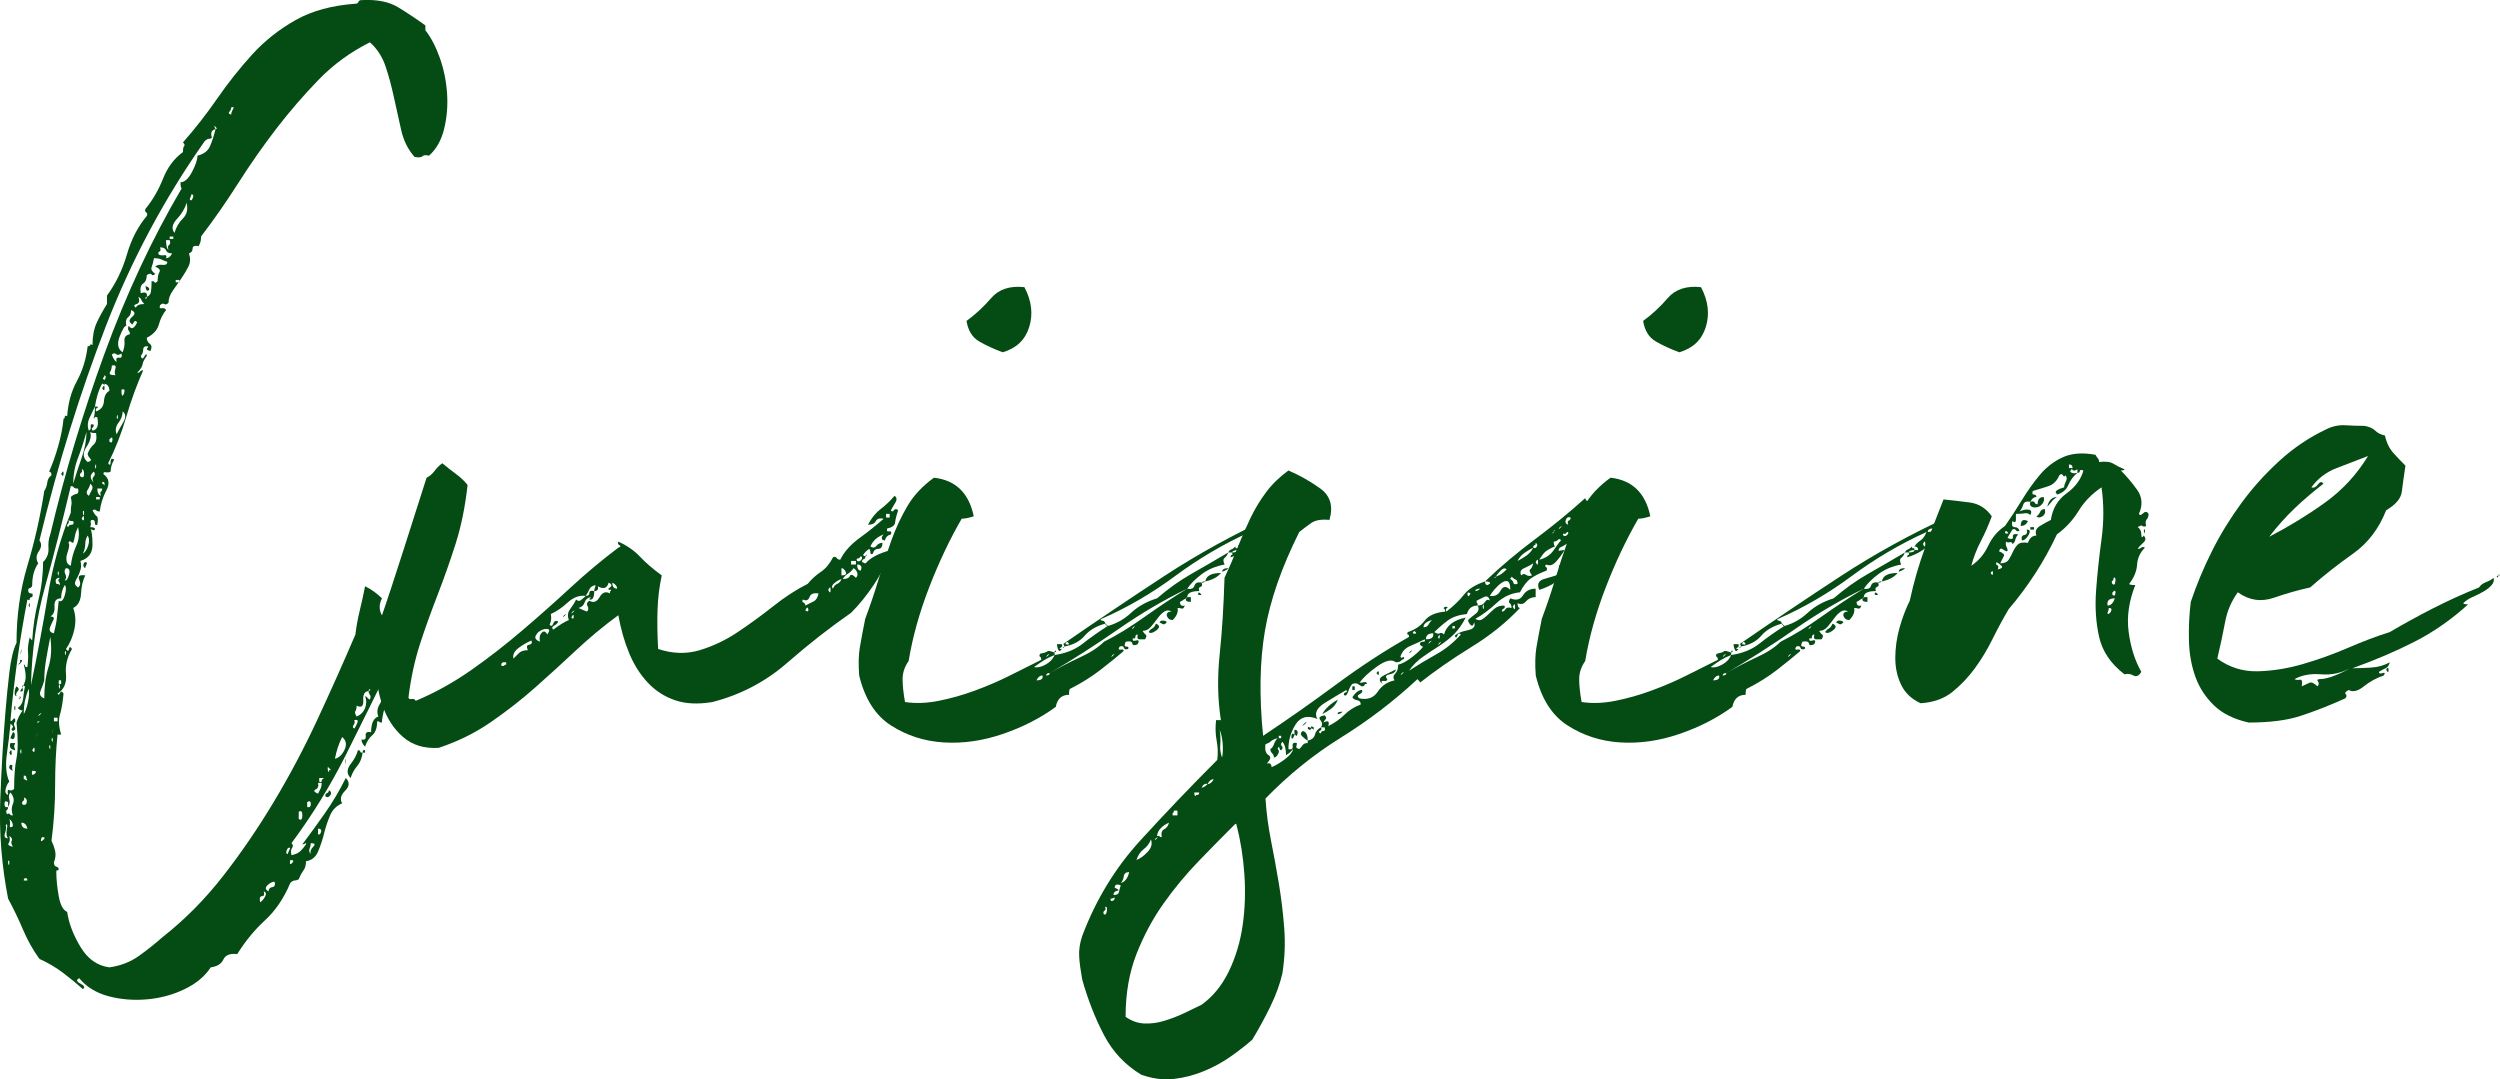
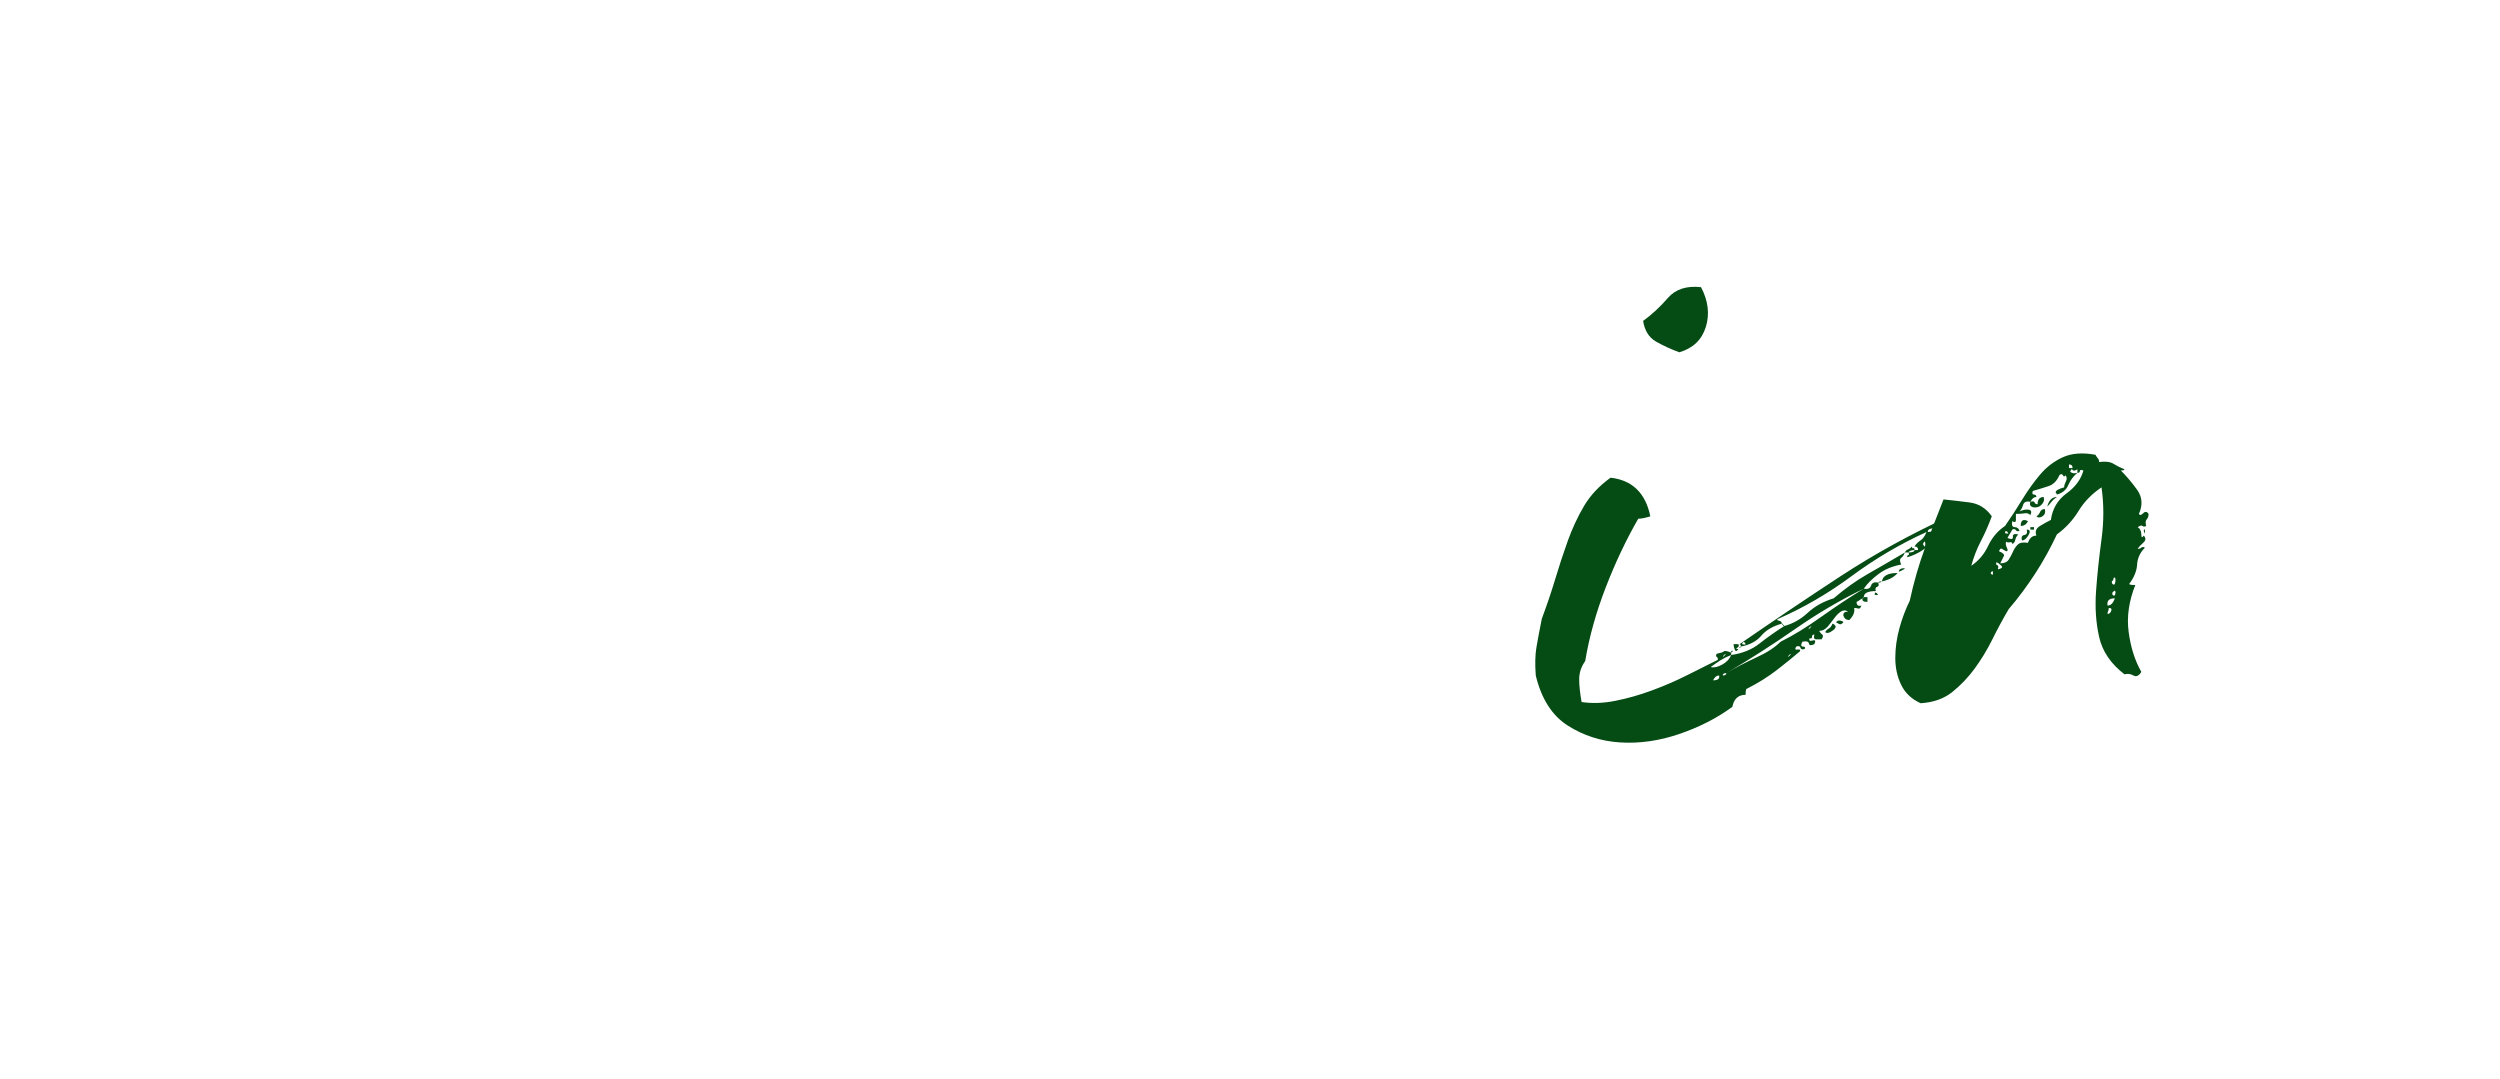
<svg xmlns="http://www.w3.org/2000/svg" id="b" data-name="レイヤー 2" width="207.29" height="89.5" viewBox="0 0 207.29 89.5">
  <defs>
    <style>
      .e {
        fill: #044b14;
      }
    </style>
  </defs>
  <g id="c" data-name=" レイヤー 2">
    <g id="d" data-name=" レイヤー 1-2">
-       <path class="e" d="M7.47,43.71c.13.27.2.75.2,1.45s-.33,1.15-1,1.35c.07.27.07.52,0,.75s-.15.43-.25.6-.17.32-.2.45c-.03.13.05.27.25.4.2-.13.23-.35.1-.65-.13-.3.03-.42.5-.35-.2.4-.32.9-.35,1.5-.03.6-.25,1-.65,1.2.2.54.23,1.12.1,1.75s-.37,1.18-.7,1.65c.13.2.22.2.25,0s.12-.2.25,0c-.4.67-.57,1.37-.5,2.1s-.17,1.27-.7,1.6c.07.13.13.12.2-.05.07-.17.17-.15.3.05-.07.73-.17,1.32-.3,1.75s-.1.98.1,1.65h-.3c-.13,1.27-.2,2.67-.2,4.2s-.1,3.07-.3,4.6c.13.27.23.55.3.85.07.3.03.62-.1.95,0,.2.07.32.2.35.13.03.2.12.2.25-.07.07-.12.08-.15.05s-.05.02-.05.15c0,.6.07,1.27.2,2,.13.73.37,1.17.7,1.3.13.93.5,1.9,1.1,2.9s1.4,1.57,2.4,1.7c.93-.13,1.75-.45,2.45-.95s1.35-1.02,1.95-1.55c1.87-1.47,3.55-3.17,5.05-5.1s2.9-3.98,4.2-6.15,2.5-4.43,3.6-6.8,2.15-4.71,3.15-7.05c.07-.6.18-1.25.35-1.95s.32-1.38.45-2.05c.27.13.52.28.75.45.23.17.45.35.65.55-.27.53-.25,1.03.05,1.5s.38.93.25,1.4c0,.07.13.1.4.1-.07.6-.2,1.1-.4,1.5.27.07.37-.03.3-.3s.03-.37.3-.3c0,.13.03.25.1.35s.07.25,0,.45c.27,0,.4-.2.4-.6.13,0,.2.23.2.7-.07.07-.27.1-.6.1-1.33,2.73-2.65,5.4-3.95,8s-2.82,5.07-4.55,7.4c.13.13.15.27.05.4-.1.13-.12.33-.05.6.33-.07.58-.18.75-.35s.32-.35.45-.55c0-.13-.02-.17-.05-.1-.03.07-.12.1-.25.1.6-.8,1.22-1.65,1.85-2.55.63-.9,1.22-1.88,1.75-2.95.33.33.32.68-.05,1.05-.37.37-.45.72-.25,1.05-.47.2-.8.53-1,1s-.37.97-.5,1.5-.3,1.03-.5,1.5-.53.73-1,.8c0,.33-.07.58-.2.75-.13.17-.27.42-.4.75-.13.07-.25.1-.35.1s-.22.07-.35.2c-.53,1.27-1.23,2.3-2.1,3.1-.87.8-1.63,1.73-2.3,2.8-.6-.07-.98.08-1.15.45-.17.37-.52.58-1.05.65-.47.73-1.18,1.33-2.15,1.8-.97.47-2,.75-3.1.85s-2.17.02-3.2-.25-1.85-.77-2.45-1.5c-.27.13-.23.28.1.45s.4.32.2.45c-.53-.47-1.08-.92-1.65-1.35s-1.22-.82-1.95-1.15c-.53-.73-.98-1.53-1.35-2.4s-.78-1.73-1.25-2.6c-.53-2.73-.75-5.45-.65-8.15.1-2.7.25-5.22.45-7.55.07-.87.17-1.87.3-3s.33-1.97.6-2.5c0-2.27.3-4.4.9-6.4.6-2,1.07-4.07,1.4-6.2.13-.2.22-.43.25-.7s.15-.47.35-.6c0-.2-.07-.3-.2-.3.27-.6.52-1.3.75-2.1s.38-1.57.45-2.3c.07,0,.1-.05.1-.15s.07-.12.2-.05c.07-1.07.33-2.03.8-2.9.47-.87.77-1.83.9-2.9.13,0,.2-.03.2-.1s.07-.07.2,0c0-.73.12-1.35.35-1.85.23-.5.52-1.02.85-1.55v-.7c.73-1,1.28-2.13,1.65-3.4.37-1.27.92-2.33,1.65-3.2.07-.13.05-.23-.05-.3s-.12-.17-.05-.3c.6-.73,1.08-1.57,1.45-2.5s.92-1.67,1.65-2.2c0-.27.03-.43.1-.5s.03-.17-.1-.3c1-1.13,1.95-2.35,2.85-3.65.9-1.3,1.87-2.52,2.9-3.65,1.03-1.13,2.23-2.08,3.6-2.85s3.02-1.21,4.95-1.35c.13,0,.22-.05.25-.15.03-.1.12-.15.25-.15,1.27-.07,2.28.13,3.05.6.77.47,1.52.97,2.25,1.5v.4c.47.6.87,1.37,1.2,2.3s.53,1.92.6,2.95c.07,1.03-.02,2.02-.25,2.95-.23.93-.65,1.67-1.25,2.2-.27-.07-.45-.05-.55.05s-.32.12-.65.05c-.53-.6-.9-1.33-1.1-2.2-.2-.87-.4-1.77-.6-2.7-.2-.93-.43-1.8-.7-2.6-.27-.8-.7-1.47-1.3-2-1.6.8-3.02,1.83-4.25,3.1s-2.4,2.62-3.5,4.05-2.15,2.93-3.15,4.5c-1,1.57-2.03,3.05-3.1,4.45,0,.2-.02.35-.05.45-.03.1-.08.22-.15.35-.33-.07-.5,0-.5.2s-.1.33-.3.4c.13.4.12.77-.05,1.1s-.37.67-.6,1c-.23.33-.47.67-.7,1s-.35.67-.35,1c-.13.13-.25.17-.35.1s-.22-.03-.35.1c-.07.2-.02.28.15.25s.28.02.35.15c-.27.33-.47.73-.6,1.2-.13.47-.47.83-1,1.1,0,.2.08.37.25.5s.18.33.05.6c-.27-.07-.35-.15-.25-.25s.08-.15-.05-.15c-.2,0-.3.1-.3.3s-.07.37-.2.5c.07.27.17.28.3.05.13-.23.2-.25.2-.05-.2.27-.32.5-.35.7-.03.2-.18.43-.45.7.13,0,.22-.03.25-.1s.12-.1.25-.1c-.53,1.2-1,2.48-1.4,3.85s-.9,2.65-1.5,3.85c.13.2.2.17.2-.1s.1-.33.3-.2c-.2.33-.3.67-.3,1-.13.07-.27.08-.4.05-.13-.03-.2.02-.2.15.47.33.55.78.25,1.35s-.48,1.15-.55,1.75c-.13,0-.23-.03-.3-.1-.07-.07-.17-.07-.3,0,.13.27.25.43.35.5s.12.3.05.7c-.13.07-.2.02-.2-.15s-.07-.25-.2-.25-.18.07-.15.2c.03.13.02.27-.05.4h0ZM.67,66.51c-.2-.13-.3-.08-.3.15s.1.32.3.25c0,.13-.03.22-.1.25-.07.03-.07.15,0,.35.13-.07.22-.07.25,0,.03.07.12.1.25.1-.13-.33-.13-.65,0-.95.13-.3.07-.62-.2-.95-.13.13-.17.32-.1.55s.03.45-.1.65c0,0,0-.4,0-.4ZM.67,69.51c-.13-.13-.17-.38-.1-.75s.03-.48-.1-.35c.07.13.05.35-.05.65s-.02.45.25.45ZM17.87,10.71c-.33.07-.43.3-.3.7-.07.07-.15.1-.25.1s-.22.07-.35.2c-3.33,4.73-6.07,9.85-8.2,15.35s-3.97,11.42-5.5,17.75c.2.27.18.57-.05.9s-.25.67-.05,1c-.33.47-.5,1.07-.5,1.8,0,.13-.07.22-.2.25-.13.03-.17.15-.1.35.07.07.15.1.25.1s.12.1.05.3c-.13,0-.2.05-.2.15s-.07.12-.2.05c-.33,1.73-.62,3.45-.85,5.15s-.42,3.32-.55,4.85c0,.13.07.12.2-.05s.2-.12.2.15c-.13.13-.15.28-.05.45.1.17.05.28-.15.35-.13-.07-.15-.15-.05-.25s.05-.22-.15-.35c-.07.73-.17,1.57-.3,2.5s-.07,1.7.2,2.3c-.13.13-.23.33-.3.6s0,.43.2.5c-.07-.33-.03-.47.1-.4s.27.03.4-.1c0-1.07.07-1.92.2-2.55s.13-1.62,0-2.95c.07-.2.13-.37.2-.5s.17-.3.3-.5c-.13,0-.27-.07-.4-.2.27-.2.42-.47.45-.8.03-.33.08-.67.15-1-.2-.13-.27-.08-.2.15.07.23,0,.32-.2.25.27-.4.42-.75.45-1.05s-.02-.68-.15-1.15c.07,0,.1.03.1.1s.07.1.2.1c.07-.53.08-.95.05-1.25s.02-.72.15-1.25c-.07,0,0,.1.2.3.07-1.13.23-2.23.5-3.3s.4-2.13.4-3.2c.33-.33.48-.72.45-1.15-.03-.43.02-.82.15-1.15,1.2-5.07,2.7-10.07,4.5-15s3.93-9.5,6.4-13.7c-.07,0-.1-.17-.1-.5.33,0,.65-.28.95-.85.3-.57.45-1.02.45-1.35.53-.13.88-.4,1.05-.8.17-.4.32-.87.45-1.4.13,0,.13-.07,0-.2s-.13-.07,0,.2ZM.67,71.41c0,.2.02.3.05.3s.05-.04.05-.1v-.2c0-.07-.03-.07-.1,0ZM1.07,70.21c-.13-.2-.17-.37-.1-.5.07-.13,0-.27-.2-.4.07.27.05.47-.05.6s.02.23.35.3ZM.87,63.41c.13,0,.18.05.15.15-.03.1-.02.22.05.35-.33-.13-.4-.3-.2-.5ZM.77,62.41c.13-.27.2-.27.2,0s-.07.27-.2,0ZM1.07,68.51c0-.27-.1-.47-.3-.6.07.13.08.3.05.5s.05.23.25.1ZM.87,61.61h.4c-.07.13-.1.22-.1.25s.03.15.1.35c-.4-.07-.53-.27-.4-.6ZM1.07,60.71c.13,0,.18.12.15.35s-.15.28-.35.15c0-.07.07-.23.2-.5ZM1.17,58.71c.07-.27.1-.27.1,0s-.03.27-.1,0ZM1.37,56.91c.2.13.23.27.1.4s-.17.27-.1.4c-.13,0-.18-.12-.15-.35s.08-.38.15-.45ZM1.67,54.91v-.2c.13,0,.18.03.15.1s-.08.13-.15.2-.12.1-.15.1.02-.07.15-.2ZM1.67,57.91c0,.07-.03.08-.1.05-.07-.03-.03-.05.1-.05ZM1.67,57.91c-.07-.13-.07-.18,0-.15s.07.08,0,.15ZM1.67,62.31c.07.27.1.27.1,0s-.03-.27-.1,0ZM1.77,54.01c0-.27-.02-.25-.05.05s-.02.28.05-.05ZM1.77,61.61c-.07.33-.08.35-.05.05.03-.3.05-.32.05-.05ZM2.27,68.71c-.07-.33-.23-.5-.5-.5,0,.33.17.5.5.5ZM1.87,66.71c.2.07.32,0,.35-.2s-.05-.33-.25-.4c.07.13.05.23-.05.3s-.12.17-.05.3ZM1.97,59.21c.13-.2.25-.53.35-1s.12-.83.05-1.1c-.13.33-.23.67-.3,1-.07.33-.1.7-.1,1.1ZM1.97,64.61c.07,0,.12.02.15.05s.08.05.15.05c-.07-.13-.1-.23-.1-.3s-.07-.1-.2-.1c0,0,0,.3,0,.3ZM2.12,72.81c-.1,0-.15.07-.15.2h.3c0-.13-.05-.2-.15-.2ZM2.37,50.21c.07-.27.1-.28.1-.05s-.03.25-.1.05ZM2.57,56.81c.53-2.53,1-5.02,1.4-7.45.4-2.43,1.03-4.72,1.9-6.85,0-.33.02-.55.05-.65.03-.1.02-.32-.05-.65.13-.13.28-.22.45-.25.17-.03.22-.18.15-.45-.2,0-.32-.03-.35-.1-.03-.07-.12-.1-.25-.1-.73,3.07-1.45,5.87-2.15,8.4-.7,2.53-1.08,5.23-1.15,8.1ZM2.67,63.91c-.07.33,0,.42.2.25s.13-.25-.2-.25ZM2.67,62.21c.13.2.2.18.2-.05s-.07-.22-.2.05ZM3.07,60.91c-.07.33-.07.35,0,.05s.07-.32,0-.05ZM3.27,59.81c-.13,0-.2.03-.2.1.13,0,.2-.03.2-.1ZM3.27,59.21c-.13.2-.12.22.05.05.17-.17.15-.18-.05-.05ZM3.67,56.41c-.07.27-.17.55-.3.85s-.03.52.3.65c0-1,.12-1.87.35-2.6s.28-1.57.15-2.5c-.13.67-.25,1.3-.35,1.9-.1.6-.15,1.17-.15,1.7ZM3.47,69.41c-.13.33-.1.42.1.25.2-.17.17-.25-.1-.25ZM4.07,61.91c.07.27.1.28.1.05s-.03-.25-.1-.05ZM5.07,49.61c-.4,0-.58.22-.55.65.03.43-.08.72-.35.85.2,0,.3.07.3.2-.07.13-.17.35-.3.65-.13.3-.03.48.3.55.13-.53.22-.97.25-1.3.03-.33.08-.8.15-1.4.2.13.37-.02.5-.45s.13-.72,0-.85c-.2.33-.3.7-.3,1.1ZM4.27,61.31c.07.27.1.28.1.05s-.03-.25-.1-.05ZM4.37,60.61c-.07.33-.07.35,0,.05s.07-.32,0-.05ZM4.47,59.81h.3v-.3h-.3v.3ZM4.67,48.41c.13,0,.23.04.3.1,0-.13-.03-.23-.1-.3-.07-.07-.03-.17.1-.3-.33,0-.43.17-.3.5ZM4.77,58.01c-.07.33-.08.35-.05.05.03-.3.05-.32.05-.05ZM4.77,47.51c.07.27.1.28.1.05s-.03-.25-.1-.05ZM4.87,56.71h.2v-.3h-.2v.3ZM4.87,56.91c.07.27.1.27.1,0s-.03-.27-.1,0ZM5.07,39.31c.13-.27.2-.28.2-.05s-.07.25-.2.05ZM5.37,48.11c.13.07.25-.08.35-.45s.02-.55-.25-.55c-.13.13-.15.3-.05.5s.08.37-.05.5ZM5.37,54.11c.07.27.1.28.1.05s-.03-.25-.1-.05ZM6.07,45.01c-.07,0-.13-.03-.2-.1-.07-.07-.13-.03-.2.1.07.07.08.18.05.35-.03.17-.08.35-.15.55s-.08.4-.05.6c.03.2.15.33.35.4.07-.6.22-1.15.45-1.65s.28-1.02.15-1.55c-.13.27-.22.5-.25.7s-.08.4-.15.6ZM5.67,43.71c0-.13.08-.2.25-.2s.22-.1.15-.3c-.2,0-.33-.03-.4-.1.07.13.05.25-.05.35-.1.1-.08.18.05.25ZM6.07,40.11c.2-.67.43-1.38.7-2.15s.4-1.48.4-2.15c-.2.73-.43,1.45-.7,2.15s-.4,1.42-.4,2.15ZM6.67,39.51c.2.13.3.07.3-.2s-.07-.4-.2-.4c.07.13.05.23-.05.3s-.12.17-.05.3ZM6.77,43.01c.13.2.2.18.2-.05s-.07-.22-.2.05ZM6.87,42.41c0,.2.02.3.05.3s.05-.03.05-.1v-.2c0-.07-.03-.07-.1,0ZM6.87,45.91c.2-.13.35-.37.45-.7s.08-.6-.05-.8c-.13.2-.2.43-.2.7s-.07.53-.2.8ZM7.07,46.61c.13,0,.17.07.1.2s-.1.23-.1.3c-.13-.07-.18-.17-.15-.3.03-.13.08-.2.15-.2ZM7.27,38.31c.27-.07.33-.17.2-.3s-.2-.27-.2-.4c.13-.33.3-.58.5-.75s.27-.48.2-.95c-.27,0-.43-.03-.5-.1.13.33.03.75-.3,1.25-.33.5-.3.92.1,1.25ZM7.37,41.11c.07-.13.15-.3.25-.5s.05-.37-.15-.5c0,.13-.07.3-.2.5-.13.2-.1.37.1.5ZM7.87,33.71c-.13.27-.28.58-.45.95-.17.37-.18.72-.05,1.05.13-.07.18-.18.15-.35-.03-.17.05-.22.25-.15,0,.13-.03.22-.1.25-.07.03-.07.12,0,.25.4-.07.53-.43.4-1.1-.13-.07-.22-.05-.25.05s-.05.08-.05-.05c.07-.13.1-.43.1-.9.27,0,.33.03.2.1s-.17.17-.1.3c.4-.13.62-.42.65-.85s.18-.72.45-.85c0-.33-.13-.53-.4-.6,0,.13-.02.17-.05.1s-.08-.1-.15-.1c-.27.47-.47,1.1-.6,1.9ZM7.47,43.71c.2,0,.33.03.4.1,0,.13-.05.18-.15.15s-.18-.08-.25-.15v-.1ZM7.77,40.01c-.13-.2-.13-.37,0-.5s.13-.27,0-.4c-.33.27-.33.57,0,.9ZM7.87,38.71c.07.2.1.18.1-.05s-.03-.21-.1.05ZM7.97,41.41h.3v-.2h-.3s0,.2,0,.2ZM8.37,41.11c-.07-.2-.07-.32,0-.35s.1-.12.1-.25h-.4c0,.33.1.53.3.6ZM8.47,32.21c.13-.27.2-.28.2-.05s-.07.25-.2.05ZM8.67,40.11c0-.07-.03-.12-.1-.15-.07-.03-.1.02-.1.15.07,0,.12.03.15.1s.05.03.05-.1ZM8.67,31.51c.13-.2.13-.33,0-.4,0,.07-.03.13-.1.2s-.03.13.1.2ZM9.07,36.41v.2c.13.13.22.1.25-.1.03-.2-.02-.27-.15-.2,0,.07-.03.1-.1.1ZM9.57,31.11c-.07-.13-.07-.32,0-.55s-.03-.32-.3-.25c0,.2-.05.38-.15.55-.1.17.05.25.45.25ZM9.27,29.41c.13.33.27.54.4.6-.07-.27,0-.38.2-.35.2.04.27-.08.2-.35-.2.13-.35.15-.45.05-.1-.1-.22-.08-.35.05ZM9.67,36.01c.13-.27.32-.6.55-1,.23-.4.22-.7-.05-.9,0,.33-.12.65-.35.95-.23.3-.28.62-.15.95ZM9.67,34.61c.07.2.1.18.1-.05s-.03-.22-.1.05ZM10.47,27.01c-.13,0-.32.3-.55.9-.23.6-.15,1.04.25,1.3.13-.33.18-.65.15-.95-.03-.3.12-.48.45-.55,0-.13-.03-.23-.1-.3-.07-.07-.07-.2,0-.4.13.2.27.25.4.15.13-.1.23-.25.3-.45-.13-.13-.23-.12-.3.05-.07.17-.13.18-.2.05-.2-.13-.17-.32.1-.55s.23-.42-.1-.55c0,.27-.08.47-.25.6-.17.13-.22.37-.15.7ZM10.17,32.81c.07-.07.12-.18.15-.35s-.05-.22-.25-.15c0,.33.03.5.1.5ZM11.27,25.51c.07-.2.3-.3.7-.3-.13-.13-.22-.25-.25-.35s-.12-.18-.25-.25c.13.33.08.53-.15.6s-.25.17-.05.3ZM12.17,24.61c-.13.07-.17.12-.1.15.07.03.1-.02.1-.15.2-.07.32-.22.35-.45.03-.23.05-.52.05-.85.13,0,.22.03.25.1s.12.04.25-.1c0-.33.05-.58.15-.75.1-.17-.02-.32-.35-.45.13-.13.33-.18.6-.15s.4-.05.4-.25c-.2-.07-.37-.13-.5-.2-.13-.07-.33-.1-.6-.1-.07.33-.13.58-.2.75s.03.35.3.55c-.13.13-.23.15-.3.05-.07-.1-.2-.08-.4.05,0,.33-.1.57-.3.7-.2.13-.27.4-.2.8.4-.13.57-.03.5.3ZM12.07,23.71c.33.13.4.27.2.4-.13,0-.2-.13-.2-.4ZM13.17,21.11c.13.07.28.08.45.05s.22.05.15.25c.2,0,.37-.13.5-.4-.27,0-.43-.08-.5-.25s-.23-.25-.5-.25c.07.2.05.32-.05.35s-.12.12-.05.25ZM13.97,20.71c-.07-.2-.05-.33.05-.4s.12-.2.05-.4h-.3c0,.47.07.73.2.8ZM14.07,19.81h.3v-.2h-.3v.2ZM14.47,19.31c.13-.47.37-.87.7-1.2s.43-.77.3-1.3c-.13.47-.4.92-.8,1.35-.4.43-.47.82-.2,1.15ZM14.57,23.41h.3v-.2h-.3v.2ZM15.87,16.61c.07-.07.12-.17.15-.3s-.02-.2-.15-.2c0,.07-.03.17-.1.3-.07.13-.03.2.1.2ZM19.17,9.51c0-.13.05-.28.15-.45s.05-.22-.15-.15c0,.13-.05.25-.15.35s-.05.18.15.25ZM21.57,74.81c.13-.07.27-.22.4-.45.13-.23.1-.38-.1-.45.07.27.02.4-.15.4s-.22.17-.15.5ZM22.27,73.91c0-.2.1-.32.3-.35.2-.03.27-.18.2-.45-.2,0-.4.1-.6.3-.2.2-.17.37.1.5ZM23.87,70.81c0-.07.07-.23.2-.5-.13-.07-.23,0-.3.2s-.03.3.1.3ZM24.07,71.31c-.07.33-.02.42.15.25s.12-.25-.15-.25ZM24.77,67.91c.2.13.3.03.3-.3s-.1-.43-.3-.3v.6ZM25.47,66.91c.2.07.3-.02.3-.25s-.1-.28-.3-.15v.4ZM25.77,70.81c-.07-.2,0-.4.2-.6s.13-.3-.2-.3c0,.13-.03.28-.1.45s-.03.32.1.45ZM26.37,65.81c.07-.13.13-.27.2-.4.07-.13.1-.3.1-.5h-.3c.07.27,0,.45-.2.55-.2.1-.13.21.2.35ZM26.37,68.71v.4c0,.13.07.13.2,0,.13-.27.07-.4-.2-.4ZM26.47,64.81c.13.07.2.05.2-.05s.07-.18.2-.25h-.4s0,.3,0,.3ZM27.27,65.51c.2.13.23.28.1.45s-.27.18-.4.05c0-.13.05-.22.15-.25s.15-.12.15-.25ZM27.47,63.91c-.13-.2-.23-.3-.3-.3,0,.27.03.4.1.4,0-.2.07-.23.2-.1ZM28.57,62.16c.2-.43.13-.78-.2-1.05-.27.53-.47,1.13-.6,1.8.33-.07.6-.32.8-.75ZM28.67,63.11c0-.27-.02-.25-.05.05-.03.3-.02.28.05-.05ZM30.07,62.41c-.07.47-.22.83-.45,1.1-.23.27-.42.6-.55,1-.33-.33-.33-.72,0-1.15s.53-.82.6-1.15c.13,0,.2.03.2.1s.07.1.2.1h0ZM29.37,60.41c.07-.07.15-.21.25-.45.1-.23.02-.32-.25-.25.07.13.05.27-.05.4-.1.13-.08.23.05.3ZM30.57,57.31c-.33,0-.48.25-.45.75.03.5-.15.65-.55.45,0,.2-.03.35-.1.45-.07.1-.03.25.1.45.33-.13.57-.37.7-.7.13-.33.13-.67,0-1,.13.07.2.12.2.15s.07.08.2.15c.07-.2.07-.33,0-.4s-.1-.17-.1-.3c.13-.07.17-.12.1-.15-.07-.03-.1.02-.1.15ZM31.97,57.41c.07.4.03.85-.1,1.35-.13.5-.2.88-.2,1.15-.13,0-.2-.02-.2-.05s-.07-.05-.2-.05c0,.53-.13.92-.4,1.15-.27.23-.47.55-.6.95-.2-.2-.3-.4-.3-.6.27.07.38-.03.35-.3-.03-.27.12-.37.45-.3,0-.73.2-1.17.6-1.3-.13-.33-.1-.67.1-1s.37-.67.5-1ZM30.07,62.41c0-.2.07-.27.2-.2v.2h-.2ZM32.67,55.21c.33.27.42.6.25,1s-.38.7-.65.9c-.07-.47.02-.8.25-1s.28-.5.15-.9ZM32.67,53.31c.13-.27.2-.28.2-.05s-.07.25-.2.05ZM32.87,55.01c.07-.27.1-.28.1-.05s-.03.25-.1.05Z" />
-       <path class="e" d="M71.77,46.11c0,.13-.05.22-.15.25s-.15.12-.15.25c.07,0,.12.02.15.05.03.04.08.05.15.05.4-.47,1.1-.83,2.1-1.1-.33,1-.8,1.95-1.4,2.85-.6.9-1.23,1.68-1.9,2.35-1.73,1.2-3.5,2.58-5.3,4.15-1.8,1.57-3.87,2.65-6.2,3.25-1.2.2-2.23.15-3.1-.15-.87-.3-1.62-.78-2.25-1.45-.63-.67-1.15-1.48-1.55-2.45-.4-.96-.7-2.02-.9-3.15-1.27.93-2.45,1.92-3.55,2.95-1.1,1.03-2.22,2.05-3.35,3.05-1.13,1-2.35,1.95-3.65,2.85-1.3.9-2.75,1.62-4.35,2.15-1.2.07-2.18-.23-2.95-.9-.77-.67-1.33-1.53-1.7-2.6-.37-1.07-.55-2.22-.55-3.45s.1-2.38.3-3.45c.67-1.93,1.33-3.95,2-6.05s1.3-4.08,1.9-5.95c.27-.13.48-.32.65-.55.17-.23.38-.45.65-.65.4.33.78.63,1.15.9.37.27.68.57.95.9-.2,1.8-.53,3.43-1,4.9s-.97,2.88-1.5,4.25-1.02,2.72-1.45,4.05c-.43,1.33-.75,2.8-.95,4.4,0,.13.08.18.25.15s.28.02.35.15c1.6-.67,3.13-1.52,4.6-2.55,1.47-1.03,2.88-2.13,4.25-3.3s2.7-2.35,4-3.55,2.62-2.3,3.95-3.3c.2-.07.23-.13.1-.2s-.17-.17-.1-.3c.73.33,1.33.75,1.8,1.25.47.5,1.07,1.02,1.8,1.55-.2.93-.32,1.88-.35,2.85-.03.97-.02,2.05.05,3.25,1.2.4,2.35.43,3.45.1,1.1-.33,2.15-.83,3.15-1.5s1.98-1.38,2.95-2.15,1.92-1.38,2.85-1.85c.33-.4.7-.73,1.1-1s.73-.67,1-1.2c.13-.07.23-.05.3.05s.17.15.3.15c.33-.67.87-1.27,1.6-1.8.73-.53,1.4-1.07,2-1.6-.33-.07-.55,0-.65.2s-.32.3-.65.3c.27-.53.62-.97,1.05-1.3.43-.33.82-.7,1.15-1.1.2.13.22.33.05.6-.17.27-.28.47-.35.6.07.13.15.13.25,0s.22-.13.35,0c-.13.4-.22.73-.25,1s-.25.43-.65.5c-.07.2-.02.28.15.25s.22.05.15.25c-.27.07-.43.23-.5.5-.13,0-.22-.05-.25-.15-.03-.1.02-.21.15-.35-.53.2-.9.53-1.1,1,.2.13.37.12.5-.05s.3-.25.5-.25c0,.33-.12.5-.35.5s-.38.13-.45.4c-.13.07-.2.04-.2-.1s-.03-.23-.1-.3c-.2.13-.37.3-.5.5,0,.07.07.1.2.1h0ZM41.57,55.01v.2h.2c.07-.07.13-.1.2-.1v-.2h-.3c0,.07-.03.1-.1.1ZM42.57,54.61l.45-.45c.17-.17.42-.25.75-.25-.13-.27-.1-.42.1-.45.2-.03.27-.15.2-.35-.33.13-.68.33-1.05.6-.37.27-.52.57-.45.9ZM44.77,53.21c-.07-.33-.02-.58.15-.75.17-.17.32-.12.45.15.2-.27.22-.42.05-.45-.17-.03-.35,0-.55.1s-.35.25-.45.45c-.1.2.02.37.35.5ZM49.27,49.01c0-.13.02-.22.05-.25s.05-.12.05-.25c-.27.07-.43.18-.5.35s-.17.35-.3.55c-.53-.07-1.03.12-1.5.55s-.93.75-1.4.95c.07.33.03.63-.1.9.13.13.23.1.3-.1.07-.2.2-.27.4-.2,0,.13-.1.25-.3.35s-.23.22-.1.35c.53-.4.97-.67,1.3-.8-.13-.33-.1-.63.1-.9.2-.27.37-.53.5-.8.13.13.27.15.4.05.13-.1.27-.22.4-.35.2,0,.3-.08.3-.25s.13-.21.4-.15c0,.53-.13.77-.4.7,0-.07.02-.1.05-.1s.05-.03.05-.1c-.27.07-.43.22-.5.45s-.23.38-.5.45c.27.13.5.23.7.3.13-.13.15-.28.05-.45-.1-.17-.05-.32.15-.45.33.2.62.1.85-.3.23-.4.52-.5.85-.3,0-.13.02-.2.05-.2s.05-.03.05-.1c-.27,0-.3-.07-.1-.2s.17-.27-.1-.4c-.13.47-.43.57-.9.3.07.27-.03.4-.3.4ZM46.77,51.01c.2-.13.22-.12.05.05-.17.17-.18.15-.05-.05ZM47.37,51.21c.13.13.2.1.2-.1s-.07-.17-.2.1ZM47.47,50.71c-.13.2-.12.22.05.05.17-.17.15-.18-.05-.05ZM51.17,48.81c0-.2-.13-.37-.4-.5,0,.33.13.5.4.5ZM66.62,49.96c.1.03.15.12.15.25.27-.13.5-.25.7-.35s.33-.32.4-.65c-.4-.07-.65.03-.75.3s-.28.33-.55.2c-.07.13-.05.22.05.25ZM66.77,50.61c.2.13.28.1.25-.1-.03-.2-.12-.17-.25.1ZM68.67,48.91c.13.27.2.27.2,0s-.07-.27-.2,0ZM69.07,48.81c.07-.2.18-.33.35-.4s.28-.2.35-.4c-.2.07-.4.18-.6.35s-.23.32-.1.45ZM69.77,47.71c.33,0,.45-.1.35-.3s-.22-.3-.35-.3v.6ZM69.87,48.01c.33,0,.53-.08.6-.25s.23-.12.5.15c.13-.13.17-.28.1-.45-.07-.17-.17-.28-.3-.35-.13.2-.28.35-.45.45-.17.1-.32.25-.45.45ZM70.57,46.81h.4v-.3h-.4v.3ZM71.07,46.51c.13.07.25.03.35-.1.1-.13.08-.23-.05-.3-.07.13-.15.2-.25.2s-.12.07-.05.2ZM71.37,47.31c.13-.33.03-.5-.3-.5,0,.33.1.5.3.5ZM71.77,46.11c0-.07.03-.1.1-.1s.03.03-.1.1ZM73.47,42.91h.3v-.3h-.3v.3Z" />
-       <path class="e" d="M87.44,54.11v.2c-.33.13-.63.28-.9.45-.27.17-.53.35-.8.55.27.07.58,0,.95-.2.37-.2.62-.47.75-.8.93-.13,1.72-.45,2.35-.95s1.32-.98,2.05-1.45c.73-.2,1.38-.57,1.95-1.1s1.28-.93,2.15-1.2c.93-.8,1.87-1.47,2.8-2s1.97-1.13,3.1-1.8c-.07.2-.17.35-.3.45-.13.1-.13.28,0,.55-.73.13-1.37.4-1.9.8-.53.4-.93.8-1.2,1.2-1.93.93-3.83,2.05-5.7,3.35-1.87,1.3-3.77,2.52-5.7,3.65-.2,0-.3.07-.3.2.2,0,.3-.07.3-.2.8-.47,1.63-.9,2.5-1.3.87-.4,1.53-.83,2-1.3,1.07-.53,2.18-1.22,3.35-2.05,1.17-.83,2.35-1.62,3.55-2.35.33.07.53-.02.6-.25s.27-.32.6-.25c.07.2.03.32-.1.35-.13.04-.17.15-.1.35-.67,0-1,.17-1,.5l-.1.1c-.13.07-.22.12-.25.15-.03.03-.12.08-.25.15,0,.27.13.37.4.3-.07.2-.15.28-.25.25s-.22-.05-.35-.05c.07.33-.07.67-.4,1-.27,0-.43-.13-.5-.4,0-.2.13-.3.4-.3-.2-.13-.4-.13-.6,0s-.38.32-.55.55c-.17.23-.35.47-.55.7-.2.23-.43.35-.7.35.07.13.15.23.25.3s.08.2-.05.4h-.45c-.17,0-.22-.13-.15-.4-.13,0-.2.07-.2.2s-.07.17-.2.1c-.07.2.02.27.25.2s.28.03.15.3c-.27.13-.42.12-.45-.05s-.22-.22-.55-.15c-.13.27-.12.4.05.4s.22.07.15.2c-.2.07-.32.03-.35-.1-.03-.13-.15-.17-.35-.1-.13.2-.1.28.1.25s.27.02.2.15c-.47.4-1.08.9-1.85,1.5s-1.62,1.13-2.55,1.6c-.07,0-.1.17-.1.5-.6,0-.97.33-1.1,1-1.27.93-2.73,1.68-4.4,2.25s-3.3.8-4.9.7-3.05-.57-4.35-1.4c-1.3-.83-2.18-2.21-2.65-4.15-.07-.93-.05-1.7.05-2.3.1-.6.25-1.4.45-2.4.4-1.07.77-2.15,1.1-3.25s.68-2.17,1.05-3.2.82-2,1.35-2.9,1.27-1.68,2.2-2.35c1.8.2,2.9,1.27,3.3,3.2-.4.13-.73.2-1,.2-1,1.73-1.9,3.63-2.7,5.7-.8,2.07-1.37,4.1-1.7,6.1-.33.47-.5.97-.5,1.5s.07,1.17.2,1.9c.87.13,1.8.1,2.8-.1s2-.48,3-.85,1.97-.78,2.9-1.25,1.8-.9,2.6-1.3c0-.13-.03-.22-.1-.25s-.07-.12,0-.25c.33-.07.53-.13.6-.2s.27-.03.6.1h0ZM84.94,23.81c.6,1.13.73,2.23.4,3.3s-1.07,1.77-2.2,2.1c-.73-.27-1.38-.57-1.95-.9s-.92-.9-1.05-1.7c.73-.53,1.42-1.17,2.05-1.9.63-.73,1.55-1.03,2.75-.9ZM85.94,56.41c.4,0,.57-.13.5-.4-.2,0-.37.13-.5.4ZM86.84,54.31c-.13.2-.12.22.05.05.17-.17.15-.18-.05-.05ZM87.44,54.11c0-.13.03-.18.1-.15s.03.08-.1.15ZM87.64,53.41h.4c.07.13.03.23-.1.3s-.1.1.1.1c-.13.2-.23.22-.3.05-.07-.17-.1-.32-.1-.45ZM88.24,53.61c0,.07-.03.1-.1.1s-.03-.03.1-.1ZM102.14,45.81c.33,0,.5-.07.5-.2h.3c0-.2-.1-.3-.3-.3.13-.2.3-.37.5-.5s.37-.37.5-.7c-2.2,1-4.27,2.22-6.2,3.65s-3.97,2.62-6.1,3.55c-.13.07-.12.12.05.15.17.03.25.12.25.25-.73.2-1.3.53-1.7,1-.4.47-.97.77-1.7.9,0-.13-.03-.2-.1-.2,2.8-1.93,5.6-3.82,8.4-5.65s5.8-3.48,9-4.95c-.07.13-.2.23-.4.3-.2.07-.33.17-.4.3.13.2.25.2.35,0s.25-.23.45-.1c-.53.53-1.03,1.08-1.5,1.65s-1.13.98-2,1.25c0-.13.03-.2.1-.2s.07-.07,0-.2ZM88.34,53.41c.27.07.35.04.25-.1-.1-.13-.18-.1-.25.1ZM91.64,51.71c.07,0,.1.03.1.1-.07,0-.1-.03-.1-.1ZM91.74,51.81c.07,0,.1.03.1.1-.07,0-.1-.03-.1-.1ZM92.24,54.31c-.13.2-.12.22.05.05.17-.17.15-.18-.05-.05ZM93.94,52.01c-.13.2-.12.22.05.05.17-.17.15-.18-.05-.05ZM95.84,51.71c.33.13.35.32.05.55-.3.23-.52.28-.65.15.07-.13.17-.23.3-.3.13-.07.23-.2.3-.4ZM96.14,51.61c.07-.13.18-.18.35-.15s.25.08.25.15c-.13.13-.23.18-.3.15s-.17-.08-.3-.15ZM98.44,49.51h.3v.4c-.33,0-.47-.1-.4-.3.07,0,.1-.03.1-.1ZM99.34,49.31c0-.2.07-.23.2-.1s.07.17-.2.1ZM99.64,48.31c0-.07.1-.1.3-.1-.07.07-.17.1-.3.1ZM99.94,48.21c.07-.47.5-.7,1.3-.7-.27.33-.7.57-1.3.7ZM101.84,47.11c0,.07-.17.17-.5.3,0-.2.17-.3.5-.3ZM102.64,45.61c-.27,0-.43.07-.5.2h-.3c.07-.13.15-.22.25-.25s.22-.12.35-.25c0,.13.03.18.1.15s.1.02.1.15ZM103.34,45.11c.13.27.2.27.2,0s-.07-.27-.2,0ZM103.74,44.11c.33,0,.5-.1.5-.3-.33,0-.5.1-.5.3Z" />
-       <path class="e" d="M123.13,48.21c0,.2.07.3.2.3.07,0,.1-.02.1-.05s.03-.05.1-.05c.07-.13-.07-.2-.4-.2,1.33-1.27,2.72-2.43,4.15-3.5s2.82-2.2,4.15-3.4c.13.27.3.4.5.4-.27.87-.58,1.62-.95,2.25s-.92,1.12-1.65,1.45c-.13.2-.13.29,0,.25.13-.03.27-.05.4-.05-.2.33-.43.65-.7.95s-.53.38-.8.25c-.13.07-.15.13-.05.2.1.07.12.17.05.3-.53.2-.97.42-1.3.65-.33.23-.63.62-.9,1.15-.73.07-1.38.37-1.95.9-.57.53-1.15.97-1.75,1.3.2.13.38.15.55.05.17-.1.33-.23.5-.4s.35-.33.55-.5c.2-.17.47-.25.8-.25.07.13.05.22-.05.25-.1.03-.15.12-.15.25.13,0,.23-.07.3-.2s.23-.17.5-.1c0-.2-.05-.33-.15-.4s-.08-.2.05-.4c.47.2.82.12,1.05-.25s.58-.55,1.05-.55v.7c-.33,0-.6.12-.8.35-.2.23-.43.28-.7.15,0,.27.07.4.2.4-1.13,1.2-2.48,2.29-4.05,3.25-1.57.97-2.98,1.95-4.25,2.95.07,0,0-.1-.2-.3-1.93,1.8-4.05,3.42-6.35,4.85-2.3,1.43-4.38,3.12-6.25,5.05.07,1.13.22,2.28.45,3.45.23,1.17.45,2.35.65,3.55.2,1.2.35,2.43.45,3.7s.05,2.53-.15,3.8c-.2.87-.53,1.78-1,2.75-.47.96-.97,1.88-1.5,2.75-.53.46-1.13.93-1.8,1.4-.67.47-1.4.87-2.2,1.2-.8.33-1.63.55-2.5.65s-1.77-.02-2.7-.35c-1.33-.8-2.37-1.9-3.1-3.3-.73-1.4-1.33-2.93-1.8-4.6-.13-.73-.22-1.37-.25-1.9s.05-1.1.25-1.7c1.13-3,2.73-5.63,4.8-7.9,2.07-2.27,4.2-4.5,6.4-6.7.07-.53.05-1.07-.05-1.6-.1-.53-.12-1.1-.05-1.7h.4c-.27-1.73-.3-3.55-.1-5.45.2-1.9.33-4.02.4-6.35.4-.87.77-1.71,1.1-2.55.33-.83.68-1.63,1.05-2.4s.8-1.48,1.3-2.15c.5-.67,1.12-1.27,1.85-1.8.93.4,1.82.9,2.65,1.5s1.08,1.47.75,2.6c-.67-.07-1.17.02-1.5.25s-.67.48-1,.75c-1.47,2.93-2.42,5.67-2.85,8.2s-.48,5.43-.15,8.7c2-1.33,4.02-2.75,6.05-4.25,2.03-1.5,4.05-2.82,6.05-3.95,0-.13-.03-.2-.1-.2s-.07-.07,0-.2c.6-.2,1.07-.52,1.4-.95s.9-.68,1.7-.75c0-.13-.03-.22-.1-.25s-.03-.08.1-.15c.2,0,.25.03.15.1s-.12.17-.05.3c.6-.47,1.08-.93,1.45-1.4.37-.47.95-.83,1.75-1.1h0ZM91.53,75.81c.13.07.22-.03.25-.3.03-.27-.02-.37-.15-.3.07.13.05.23-.05.3-.1.07-.12.17-.05.3ZM92.13,74.71c.2,0,.3-.1.3-.3-.13.07-.23.1-.3.1s-.07.07,0,.2ZM92.43,73.61c.33.13.4.22.2.25-.2.03-.3.15-.3.35.27,0,.42-.08.45-.25s.08-.35.15-.55c-.33-.13-.5-.07-.5.2ZM93.63,72.31c-.27,0-.42.12-.45.35-.03.23-.12.42-.25.55.33-.07.57-.37.7-.9ZM93.33,84.31c.47.33.97.52,1.5.55.53.03,1.08-.03,1.65-.2s1.13-.38,1.7-.65c.57-.27,1.05-.5,1.45-.7.93-.67,1.68-1.58,2.25-2.75s.95-2.43,1.15-3.8c.2-1.37.25-2.78.15-4.25s-.32-2.83-.65-4.1c0-.07-.03-.1-.1-.1-1,1-2.02,2.03-3.05,3.1-1.03,1.07-2,2.23-2.9,3.5s-1.65,2.67-2.25,4.2-.9,3.27-.9,5.2ZM94.23,71.31c.33-.13.65-.37.95-.7.3-.33.38-.67.25-1-.13.33-.33.6-.6.8-.27.2-.47.5-.6.9ZM95.83,69.51c-.13.2-.12.22.05.05.17-.17.15-.18-.05-.05ZM95.93,69.31h.2c0,.07.07.1.2.1-.07-.33,0-.55.2-.65s.33-.28.4-.55c-.6.27-.93.63-1,1.1ZM97.23,67.41v.2h.4v-.4h-.3c0,.13-.03.2-.1.2ZM99.13,66.01c0-.07.05-.1.15-.1s.15-.07.15-.2h-.4c0,.2.03.3.1.3ZM100.13,65.01c-.2-.07-.37.03-.5.3.13,0,.3-.1.5-.3.2,0,.37-.13.5-.4-.2,0-.37.13-.5.4ZM101.33,62.81c.07-.33.08-.72.05-1.15s-.12-.82-.25-1.15c.07.47.08.88.05,1.25s.02.72.15,1.05ZM104.93,61.71c-.07.46.02.77.25.9s.18.37-.15.7c.27-.07.4.03.4.3.33-.13.7-.35,1.1-.65.4-.3.63-.58.7-.85-.13.13-.23.23-.3.3s-.17.13-.3.2c0-.53-.1-.9-.3-1.1-.13.13-.15.25-.05.35s.08.22-.05.35c-.07,0-.12-.07-.15-.2s-.08-.1-.15.1c.13.07.15.2.05.4s-.22.3-.35.3c0-.13-.05-.25-.15-.35s-.15-.22-.15-.35c.13-.07.23-.2.3-.4s.17-.37.3-.5c-.27.07-.45.15-.55.25-.1.1-.25.18-.45.25h0ZM106.03,61.21h.2v-.2h-.2v.2ZM108.43,61.41c.33-.07.53-.23.6-.5s.23-.47.5-.6c.07.13.03.23-.1.3s-.1.13.1.2c0-.13.07-.2.2-.2s.17-.1.1-.3h-.3c.13-.2.12-.4-.05-.6-.17-.2-.05-.33.35-.4.13.13.17.23.1.3s-.13.17-.2.3c.4-.2.53-.1.4.3.53-.27.98-.58,1.35-.95.37-.37.82-.65,1.35-.85,0-.2-.1-.32-.3-.35-.2-.03-.33-.12-.4-.25.27-.4.53-.6.8-.6.07.13,0,.25-.2.35s-.2.22,0,.35c.67.13,1.17-.05,1.5-.55s.8-.82,1.4-.95c-.13-.2-.12-.38.05-.55.17-.17.25-.42.25-.75.33-.07.75-.3,1.25-.7s.82-.73.95-1c0,.13-.05.2-.15.2s-.18-.07-.25-.2c0-.13.08-.2.25-.2s.22-.07.15-.2c-.4.2-.8.38-1.2.55-.4.17-.67.45-.8.85,0,.13.05.17.15.1s.15-.03.15.1c-.13.07-.23.13-.3.2s-.2.1-.4.1c-.33-.27-.85-.15-1.55.35-.7.5-1.18.95-1.45,1.35.13,0,.27-.02.4-.05.13-.03.2.02.2.15-.13,0-.2.03-.2.1s-.07.1-.2.1c-.13-.07-.25-.13-.35-.2s-.25-.07-.45,0c-.13.13-.25.35-.35.65-.1.3-.22.38-.35.25,0-.13.05-.2.15-.2s.12-.07.05-.2c-.47.27-1.05.62-1.75,1.05s-.92.88-.65,1.35c-.8-.33-1.4-.18-1.8.45s-.6,1.32-.6,2.05c.27.07.38-.02.35-.25s.08-.32.35-.25c0,.13-.02.23-.05.3-.03.07.05.13.25.2.13-.13.23-.25.3-.35s.2-.15.4-.15v-.2h0ZM107.33,60.91c0,.07-.02.12-.05.15-.03.03-.05.08-.05.15-.13.07-.18,0-.15-.2s.12-.23.25-.1ZM107.33,60.91v-.4c.27,0,.33.17.2.5-.07,0-.1-.02-.1-.05,0-.04-.03-.05-.1-.05ZM108.43,61.41c-.13-.07-.28-.18-.45-.35s-.15-.32.05-.45c.27.07.4.33.4.8ZM108.33,59.86s-.03.08-.1.15-.13.12-.2.15c-.07.04-.03-.02.1-.15s.2-.18.2-.15ZM108.73,60.21l.2.1v.2c-.13-.13-.22-.15-.25-.05-.03.1-.12.08-.25-.05,0-.13.05-.17.15-.1s.15.03.15-.1ZM110.93,58.01c-.13.33-.32.58-.55.75s-.48.32-.75.45c.27-.47.7-.87,1.3-1.2ZM110.93,59.21c-.07-.13.07-.2.4-.2-.13.13-.27.2-.4.2ZM112.13,56.91h.2v.3h-.2v-.3ZM114.13,55.81c.13-.2.2-.2.2,0s-.07.2-.2,0ZM115.73,55.51c0,.2-.17.33-.5.4s-.4.2-.2.4c0,.13-.1.18-.3.15-.2-.03-.23.05-.1.25-.33-.27-.3-.5.1-.7s.73-.37,1-.5ZM116.23,55.81c-.13.2-.12.22.05.05.17-.17.15-.18-.05-.05ZM122.53,50.21c-.47,0-.77.23-.9.7-.67.07-1.2.25-1.6.55s-.77.62-1.1.95c.2.13.35.17.45.1s.22-.03.35.1c.2-.73.8-1.2,1.8-1.4-.27.53-.58.98-.95,1.35-.37.37-.78.7-1.25,1s-.92.6-1.35.9c-.43.3-.82.68-1.15,1.15.73-.47,1.48-.92,2.25-1.35s1.45-.98,2.05-1.65c-.13-.13-.23-.1-.3.1-.07.2-.13.2-.2,0,.2-.2.55-.35,1.05-.45.5-.1.68-.32.55-.65-.07.27-.17.33-.3.2-.13-.13-.2-.27-.2-.4.13-.13.33-.3.6-.5s.33-.43.2-.7c.27,0,.47-.1.6-.3s.27-.23.4-.1c-.07-.33-.23-.43-.5-.3s-.47.23-.6.3c0,.13.02.2.05.2s.05.07.05.2h0ZM116.98,54.06c-.17.17-.18.15-.05-.05.2-.13.22-.12.05.05ZM117.38,52.41c-.1-.13-.18-.1-.25.1.27.07.35.03.25-.1ZM118.03,52.01c.2,0,.33-.07.4-.2s.17-.27.3-.4c-.47.13-.7.33-.7.6ZM118.23,53.01c.47,0,.67-.17.6-.5-.4,0-.6.17-.6.5ZM118.53,53.21c-.13.2-.12.22.05.05.17-.17.15-.18-.05-.05ZM119.23,52.81c.07.2.12.2.15,0s-.02-.2-.15,0ZM119.33,53.31c-.13.2-.12.22.05.05.17-.17.15-.18-.05-.05ZM120.43,52.11h.2v-.2h-.2v.2ZM121.93,49.21c-.2-.13-.28-.1-.25.1.03.2.12.17.25-.1ZM122.33,49.01c.13,0,.27-.07.4-.2-.27,0-.4.07-.4.2ZM122.93,50.31c.07.27.1.27.1,0s-.03-.27-.1,0ZM123.53,49.41c.4.07.7-.08.9-.45.2-.37.47-.38.8-.05,0-.4-.07-.63-.2-.7s-.3-.03-.5.1c-.2.13-.4.32-.6.55s-.33.42-.4.55ZM124.03,47.81c-.13.07-.17.1-.1.1s.1-.03.1-.1c.2-.07.37-.15.5-.25s.27-.22.4-.35c-.13-.13-.3-.1-.5.1-.2.2-.33.37-.4.5ZM125.23,48.01c.13.07.22.17.25.3s.15.17.35.1c0-.2-.05-.32-.15-.35s-.22-.12-.35-.25c0,.07-.02.1-.05.1s-.05.04-.05.1ZM125.43,50.31c.13.27.2.27.2,0s-.07-.27-.2,0ZM127.13,45.41c-.27.13-.52.29-.75.45-.23.17-.42.38-.55.65.27-.13.52-.28.75-.45.23-.17.42-.38.55-.65.13.07.23.04.3-.1.07-.13.03-.23-.1-.3,0,.13-.03.2-.1.2s-.1.07-.1.2ZM126.13,47.71c.13-.13.27-.15.4-.05.13.1.3.12.5.05-.2-.27-.25-.43-.15-.5s.18-.23.25-.5c-.2.13-.45.27-.75.4s-.38.33-.25.6ZM127.33,46.61c.13.27.2.27.2,0s-.07-.27-.2,0ZM129.33,47.61c-.13.4-.35.68-.65.85-.3.17-.65.32-1.05.45-.2-.46-.07-.77.4-.9.47-.13.9-.27,1.3-.4ZM128.83,44.91c0,.2.03.33.1.4-.33.13-.58.27-.75.4s-.35.37-.55.7c.53-.13.93-.4,1.2-.8.27-.4.47-.67.6-.8-.07-.13-.15-.15-.25-.05-.1.1-.22.15-.35.15ZM128.83,44.11c-.13.07-.17.1-.1.1s.1-.03.1-.1c.07-.07.08-.12.05-.15-.03-.03-.05.02-.05.15ZM129.33,43.71c-.13.2-.12.22.05.05s.15-.18-.05-.05ZM130.03,46.61c-.07.2-.17.33-.3.4s-.27.17-.4.3c-.13-.33-.08-.5.15-.5s.42-.07.55-.2ZM129.63,44.41c.13.07.25.04.35-.1.1-.13.08-.2-.05-.2-.07.13-.15.18-.25.15s-.12.02-.05.15ZM130.03,43.51c-.07-.2-.05-.32.05-.35s.15-.12.15-.25c-.2-.07-.33,0-.4.2-.07.2,0,.33.2.4Z" />
      <path class="e" d="M143.54,54.11v.2c-.33.13-.63.28-.9.45-.27.17-.53.35-.8.55.27.07.58,0,.95-.2s.62-.47.75-.8c.93-.13,1.72-.45,2.35-.95s1.32-.98,2.05-1.45c.73-.2,1.38-.57,1.95-1.1.57-.53,1.28-.93,2.15-1.2.93-.8,1.87-1.47,2.8-2,.93-.53,1.97-1.13,3.1-1.8-.07.2-.17.35-.3.45-.13.1-.13.28,0,.55-.73.13-1.37.4-1.9.8-.53.4-.93.8-1.2,1.2-1.93.93-3.83,2.05-5.7,3.35s-3.77,2.52-5.7,3.65c-.2,0-.3.07-.3.2.2,0,.3-.07.3-.2.8-.47,1.63-.9,2.5-1.3.87-.4,1.53-.83,2-1.3,1.07-.53,2.18-1.22,3.35-2.05,1.17-.83,2.35-1.62,3.55-2.35.33.07.53-.02.6-.25s.27-.32.6-.25c.07.2.03.32-.1.35-.13.04-.17.15-.1.35-.67,0-1,.17-1,.5l-.1.1c-.13.07-.22.12-.25.15-.03.03-.12.08-.25.15,0,.27.13.37.4.3-.07.2-.15.28-.25.25s-.22-.05-.35-.05c.07.33-.07.67-.4,1-.27,0-.43-.13-.5-.4,0-.2.13-.3.4-.3-.2-.13-.4-.13-.6,0-.2.13-.38.32-.55.55s-.35.47-.55.7-.43.35-.7.35c.07.13.15.23.25.3s.08.2-.05.4h-.45c-.17,0-.22-.13-.15-.4-.13,0-.2.07-.2.2s-.07.17-.2.1c-.07.2.02.27.25.2s.28.03.15.3c-.27.13-.42.12-.45-.05s-.22-.22-.55-.15c-.13.27-.12.4.05.4s.22.07.15.2c-.2.07-.32.03-.35-.1-.03-.13-.15-.17-.35-.1-.13.2-.1.28.1.25.2-.03.27.02.2.15-.47.4-1.08.9-1.85,1.5s-1.62,1.13-2.55,1.6c-.07,0-.1.17-.1.5-.6,0-.97.33-1.1,1-1.27.93-2.73,1.68-4.4,2.25s-3.3.8-4.9.7-3.05-.57-4.35-1.4-2.18-2.21-2.65-4.15c-.07-.93-.05-1.7.05-2.3.1-.6.25-1.4.45-2.4.4-1.07.77-2.15,1.1-3.25s.68-2.17,1.05-3.2c.37-1.03.82-2,1.35-2.9s1.27-1.68,2.2-2.35c1.8.2,2.9,1.27,3.3,3.2-.4.13-.73.2-1,.2-1,1.73-1.9,3.63-2.7,5.7s-1.37,4.1-1.7,6.1c-.33.47-.5.97-.5,1.5s.07,1.17.2,1.9c.87.13,1.8.1,2.8-.1s2-.48,3-.85,1.97-.78,2.9-1.25,1.8-.9,2.6-1.3c0-.13-.03-.22-.1-.25s-.07-.12,0-.25c.33-.07.53-.13.6-.2s.27-.03.6.1ZM141.04,23.81c.6,1.13.73,2.23.4,3.3s-1.07,1.77-2.2,2.1c-.73-.27-1.38-.57-1.95-.9-.57-.33-.92-.9-1.05-1.7.73-.53,1.42-1.17,2.05-1.9s1.55-1.03,2.75-.9ZM142.04,56.41c.4,0,.57-.13.5-.4-.2,0-.37.13-.5.4ZM142.94,54.31c-.13.2-.12.22.05.05.17-.17.15-.18-.05-.05ZM143.54,54.11c0-.13.03-.18.1-.15s.03.08-.1.15ZM143.74,53.41h.4c.07.13.03.23-.1.3s-.1.1.1.1c-.13.2-.23.22-.3.05-.07-.17-.1-.32-.1-.45h0ZM144.34,53.61c0,.07-.03.1-.1.1s-.03-.03.1-.1ZM158.24,45.81c.33,0,.5-.07.5-.2h.3c0-.2-.1-.3-.3-.3.13-.2.3-.37.5-.5s.37-.37.5-.7c-2.2,1-4.27,2.22-6.2,3.65s-3.97,2.62-6.1,3.55c-.13.07-.12.12.05.15.17.03.25.12.25.25-.73.2-1.3.53-1.7,1s-.97.77-1.7.9c0-.13-.03-.2-.1-.2,2.8-1.93,5.6-3.82,8.4-5.65,2.8-1.83,5.8-3.48,9-4.95-.07.13-.2.23-.4.3s-.33.17-.4.3c.13.2.25.2.35,0s.25-.23.45-.1c-.53.53-1.03,1.08-1.5,1.65s-1.13.98-2,1.25c0-.13.03-.2.1-.2s.07-.07,0-.2h0ZM144.44,53.41c.27.07.35.04.25-.1-.1-.13-.18-.1-.25.1ZM147.74,51.71c.07,0,.1.03.1.1-.07,0-.1-.03-.1-.1ZM147.84,51.81c.07,0,.1.03.1.1-.07,0-.1-.03-.1-.1ZM148.34,54.31c-.13.2-.12.22.05.05.17-.17.15-.18-.05-.05ZM150.04,52.01c-.13.2-.12.22.05.05.17-.17.15-.18-.05-.05ZM151.94,51.71c.33.13.35.32.05.55s-.52.28-.65.15c.07-.13.17-.23.3-.3s.23-.2.3-.4h0ZM152.24,51.61c.07-.13.18-.18.35-.15.17.03.25.08.25.15-.13.13-.23.18-.3.15s-.17-.08-.3-.15ZM154.54,49.51h.3v.4c-.33,0-.47-.1-.4-.3.07,0,.1-.03.1-.1h0ZM155.44,49.31c0-.2.07-.23.2-.1.13.13.07.17-.2.1ZM155.74,48.31c0-.07.1-.1.3-.1-.07.07-.17.1-.3.1ZM156.04,48.21c.07-.47.5-.7,1.3-.7-.27.33-.7.57-1.3.7ZM157.94,47.11c0,.07-.17.17-.5.3,0-.2.17-.3.5-.3ZM158.74,45.61c-.27,0-.43.07-.5.2h-.3c.07-.13.15-.22.25-.25s.22-.12.35-.25c0,.13.03.18.1.15s.1.02.1.15h0ZM159.44,45.11c.13.27.2.27.2,0s-.07-.27-.2,0ZM159.84,44.11c.33,0,.5-.1.5-.3-.33,0-.5.1-.5.3Z" />
      <path class="e" d="M173.75,37.71c.07.13.13.23.2.3.07.07.1.17.1.3.53-.07.93-.02,1.2.15.27.17.57.32.9.45,0,.07-.1.1-.3.1.47.47.92,1,1.35,1.6.43.6.48,1.27.15,2,.07.13.18.12.35-.05.17-.17.32-.15.45.05,0,.2-.05.35-.15.45s-.12.28-.05.55c-.13.07-.23.07-.3,0s-.2-.03-.4.1c.2.13.3.33.3.6s.07.3.2.1c.2.2.18.4-.05.6-.23.2-.38.37-.45.5.13,0,.23-.03.3-.1s.17-.07.3,0c-.4.4-.62.87-.65,1.4-.03.53-.25,1.07-.65,1.6,0,.07.17.1.5.1-.53,1.33-.72,2.63-.55,3.9s.52,2.37,1.05,3.3c-.2.33-.42.43-.65.3s-.48-.17-.75-.1c-1.13-.87-1.83-1.9-2.1-3.1-.27-1.2-.35-2.48-.25-3.85s.25-2.78.45-4.25.2-2.9,0-4.3c-.8.54-1.43,1.18-1.9,1.95s-1.07,1.42-1.8,1.95c-.53,1.13-1.13,2.22-1.8,3.25s-1.4,2.02-2.2,2.95c-.47.8-.92,1.63-1.35,2.5-.43.87-.92,1.67-1.45,2.4-.53.73-1.15,1.38-1.85,1.95-.7.57-1.58.88-2.65.95-.73-.33-1.27-.83-1.6-1.5s-.5-1.42-.5-2.25.12-1.67.35-2.5c.23-.83.52-1.58.85-2.25.33-1.53.75-2.98,1.25-4.35s1.02-2.72,1.55-4.05c.67.07,1.38.15,2.15.25.77.1,1.38.48,1.85,1.15-.27.73-.57,1.42-.9,2.05-.33.63-.6,1.32-.8,2.05.6-.4,1.07-.95,1.4-1.65.33-.7.8-1.25,1.4-1.65.47-.67.93-1.38,1.4-2.15s.97-1.47,1.5-2.1c.53-.63,1.17-1.12,1.9-1.45s1.63-.4,2.7-.2ZM165.05,47.51c.13.2.2.2.2,0s-.07-.2-.2,0ZM165.65,47.21c.33-.07.43-.17.3-.3-.13-.13-.27-.23-.4-.3-.07.13-.05.22.05.25s.12.15.05.35h0ZM172.25,39.21c-.33.27-.58.6-.75,1s-.48.67-.95.8c0-.07-.02-.1-.05-.1s-.05-.03-.05-.1c0-.13.23-.27.7-.4,0-.13.05-.3.15-.5s.08-.37-.05-.5c-.07.13-.13.13-.2,0-.07-.13-.17-.13-.3,0-.2.47-.5.77-.9.9s-.83.27-1.3.4c-.07.2-.03.3.1.3s.2.07.2.2c-.2,0-.37.13-.5.4-.33-.07-.53.02-.6.25s-.17.42-.3.55c.27-.13.52-.18.75-.15s.28.18.15.45c-.13-.13-.28-.18-.45-.15s-.42.05-.75.05v.5c0,.2-.1.23-.3.1-.07.33,0,.5.2.5s.33.1.4.3c-.13.07-.23.05-.3-.05s-.17-.12-.3-.05c-.07.13-.13.25-.2.35-.07.1-.13.22-.2.35.33.13.48.1.45-.1-.03-.2.12-.27.45-.2-.13.13-.22.28-.25.45-.03.17-.12.28-.25.35,0-.13-.07-.18-.2-.15-.13.03-.23.02-.3-.05-.07.13-.05.3.05.5s.08.3-.05.3c-.13-.07-.25-.13-.35-.2s-.18,0-.25.2c.33.13.47.27.4.4s-.17.33-.3.6c.33,0,.57-.1.7-.3.13-.2.25-.42.35-.65.1-.23.23-.43.4-.6s.45-.21.85-.15c.13-.4.37-.6.7-.6-.13-.33-.03-.6.3-.8s.63-.37.9-.5c.13-.93.57-1.67,1.3-2.2.73-.53,1.2-1.17,1.4-1.9-.2-.07-.3-.05-.3.05s-.07.15-.2.15v-.3c-.2.13-.33.15-.4.05-.07-.1-.13-.05-.2.15.13.13.33.17.6.1h0ZM166.25,44.21c.27.07.33.03.2-.1-.13-.13-.2-.1-.2.1ZM168.15,43.21c-.13.27-.33.4-.6.4,0-.47.2-.6.6-.4ZM168.05,43.91c.27,0,.32.15.15.45-.17.3-.35.45-.55.45-.07-.27,0-.42.2-.45.2-.03.27-.18.2-.45h0ZM168.35,41.61c.2-.07.32-.05.35.05s.12.15.25.15c0-.4.17-.6.5-.6.07.2.03.38-.1.55s-.28.27-.45.3-.32.02-.45-.05c-.13-.07-.17-.2-.1-.4ZM168.35,43.71h.3v.2h-.3v-.2ZM169.55,42.21c.07.27,0,.47-.2.6-.2.13-.37.13-.5,0,.13-.07.23-.18.3-.35s.2-.25.4-.25ZM170.55,41.21c-.2.13-.35.27-.45.4-.1.13-.22.27-.35.4.13-.53.4-.8.8-.8ZM171.55,38.81h.3c0-.2-.1-.3-.3-.3v.3ZM174.75,50.21c.27,0,.47-.2.6-.6-.47,0-.67.2-.6.6ZM174.75,50.91c.13,0,.23-.08.3-.25s0-.25-.2-.25c0,.13-.02.22-.05.25-.03.04-.05.12-.05.25ZM175.15,48.41c.13.13.22.07.25-.2s-.02-.37-.15-.3c0,.13-.03.22-.1.25-.07.04-.07.12,0,.25ZM175.15,49.11v.2c.13.13.22.1.25-.1.03-.2-.02-.27-.15-.2,0,.07-.03.1-.1.1ZM177.75,44.01c.07-.2.1-.18.1.05s-.03.22-.1-.05Z" />
-       <path class="e" d="M199.45,38.61c-.13.87-.23,1.58-.3,2.15s-.5,1.08-1.3,1.55c-.6,1.53-1.52,2.73-2.75,3.6s-2.42,1.8-3.55,2.8c-.93.2-1.93.48-3,.85s-2.07.22-3-.45c-.53.73-.88,1.55-1.05,2.45s-.38,1.92-.65,3.05c1,.73,2.12,1.08,3.35,1.05,1.23-.03,2.48-.23,3.75-.6s2.52-.82,3.75-1.35,2.38-.97,3.45-1.3c1.13-.67,2.32-1.32,3.55-1.95s2.52-1.22,3.85-1.75c.13-.2.33-.35.6-.45.27-.1.47-.22.6-.35.07.2.02.4-.15.6-.17.2-.4.38-.7.55s-.6.32-.9.45c-.3.13-.55.3-.75.5,0,.07.13.1.4.1-1.4,1.27-2.88,2.3-4.45,3.1-1.57.8-3.28,1.53-5.15,2.2.33,0,.82-.02,1.45-.05.63-.03,1.18-.18,1.65-.45-.07.27-.18.43-.35.5-.17.07-.35.17-.55.3,0,.13.1.17.3.1s.23,0,.1.2c-.6.2-1.15.5-1.65.9s-.92.5-1.25.3c-.27.13-.35.25-.25.35s.08.22-.05.35c-1.33.6-2.57,1.08-3.7,1.45-1.13.37-2.57.55-4.3.55-1.2-.27-2.15-.73-2.85-1.4-.7-.67-1.22-1.45-1.55-2.35-.33-.9-.52-1.9-.55-3s.02-2.18.15-3.25c.47-1.4,1.05-2.8,1.75-4.2s1.52-2.73,2.45-4,1.98-2.43,3.15-3.5,2.45-1.93,3.85-2.6c.53-.27,1.07-.38,1.6-.35.53.03,1.07.05,1.6.05.4.07.7.2.9.4s.47.33.8.4c.13.6.37,1.08.7,1.45s.67.72,1,1.05h0ZM191.65,40.41c.2.07.38-.02.55-.25s.32-.25.45-.05c-.87.67-1.67,1.35-2.4,2.05s-1.43,1.48-2.1,2.35c1.67-.87,3.22-1.82,4.65-2.85s2.62-2.32,3.55-3.85c-.87.33-1.73.67-2.6,1-.87.33-1.57.87-2.1,1.6h0ZM190.25,56.31c.13.07.28.08.45.05.17-.03.22.15.15.55.27-.13.48-.23.65-.3s.38.03.65.3c.13-.13.15-.27.05-.4-.1-.13-.05-.2.15-.2.33,0,.75-.1,1.25-.3s.92-.4,1.25-.6c-.73.4-1.53.57-2.4.5s-1.6.07-2.2.4h0ZM197.85,55.51c.13-.2.2-.18.2.05s-.07.22-.2-.05ZM207.15,47.71c0,.13-.03.18-.1.15s-.03-.08.1-.15ZM207.15,47.71c0-.07.03-.08.1-.05.07.04.03.05-.1.05Z" />
    </g>
  </g>
</svg>